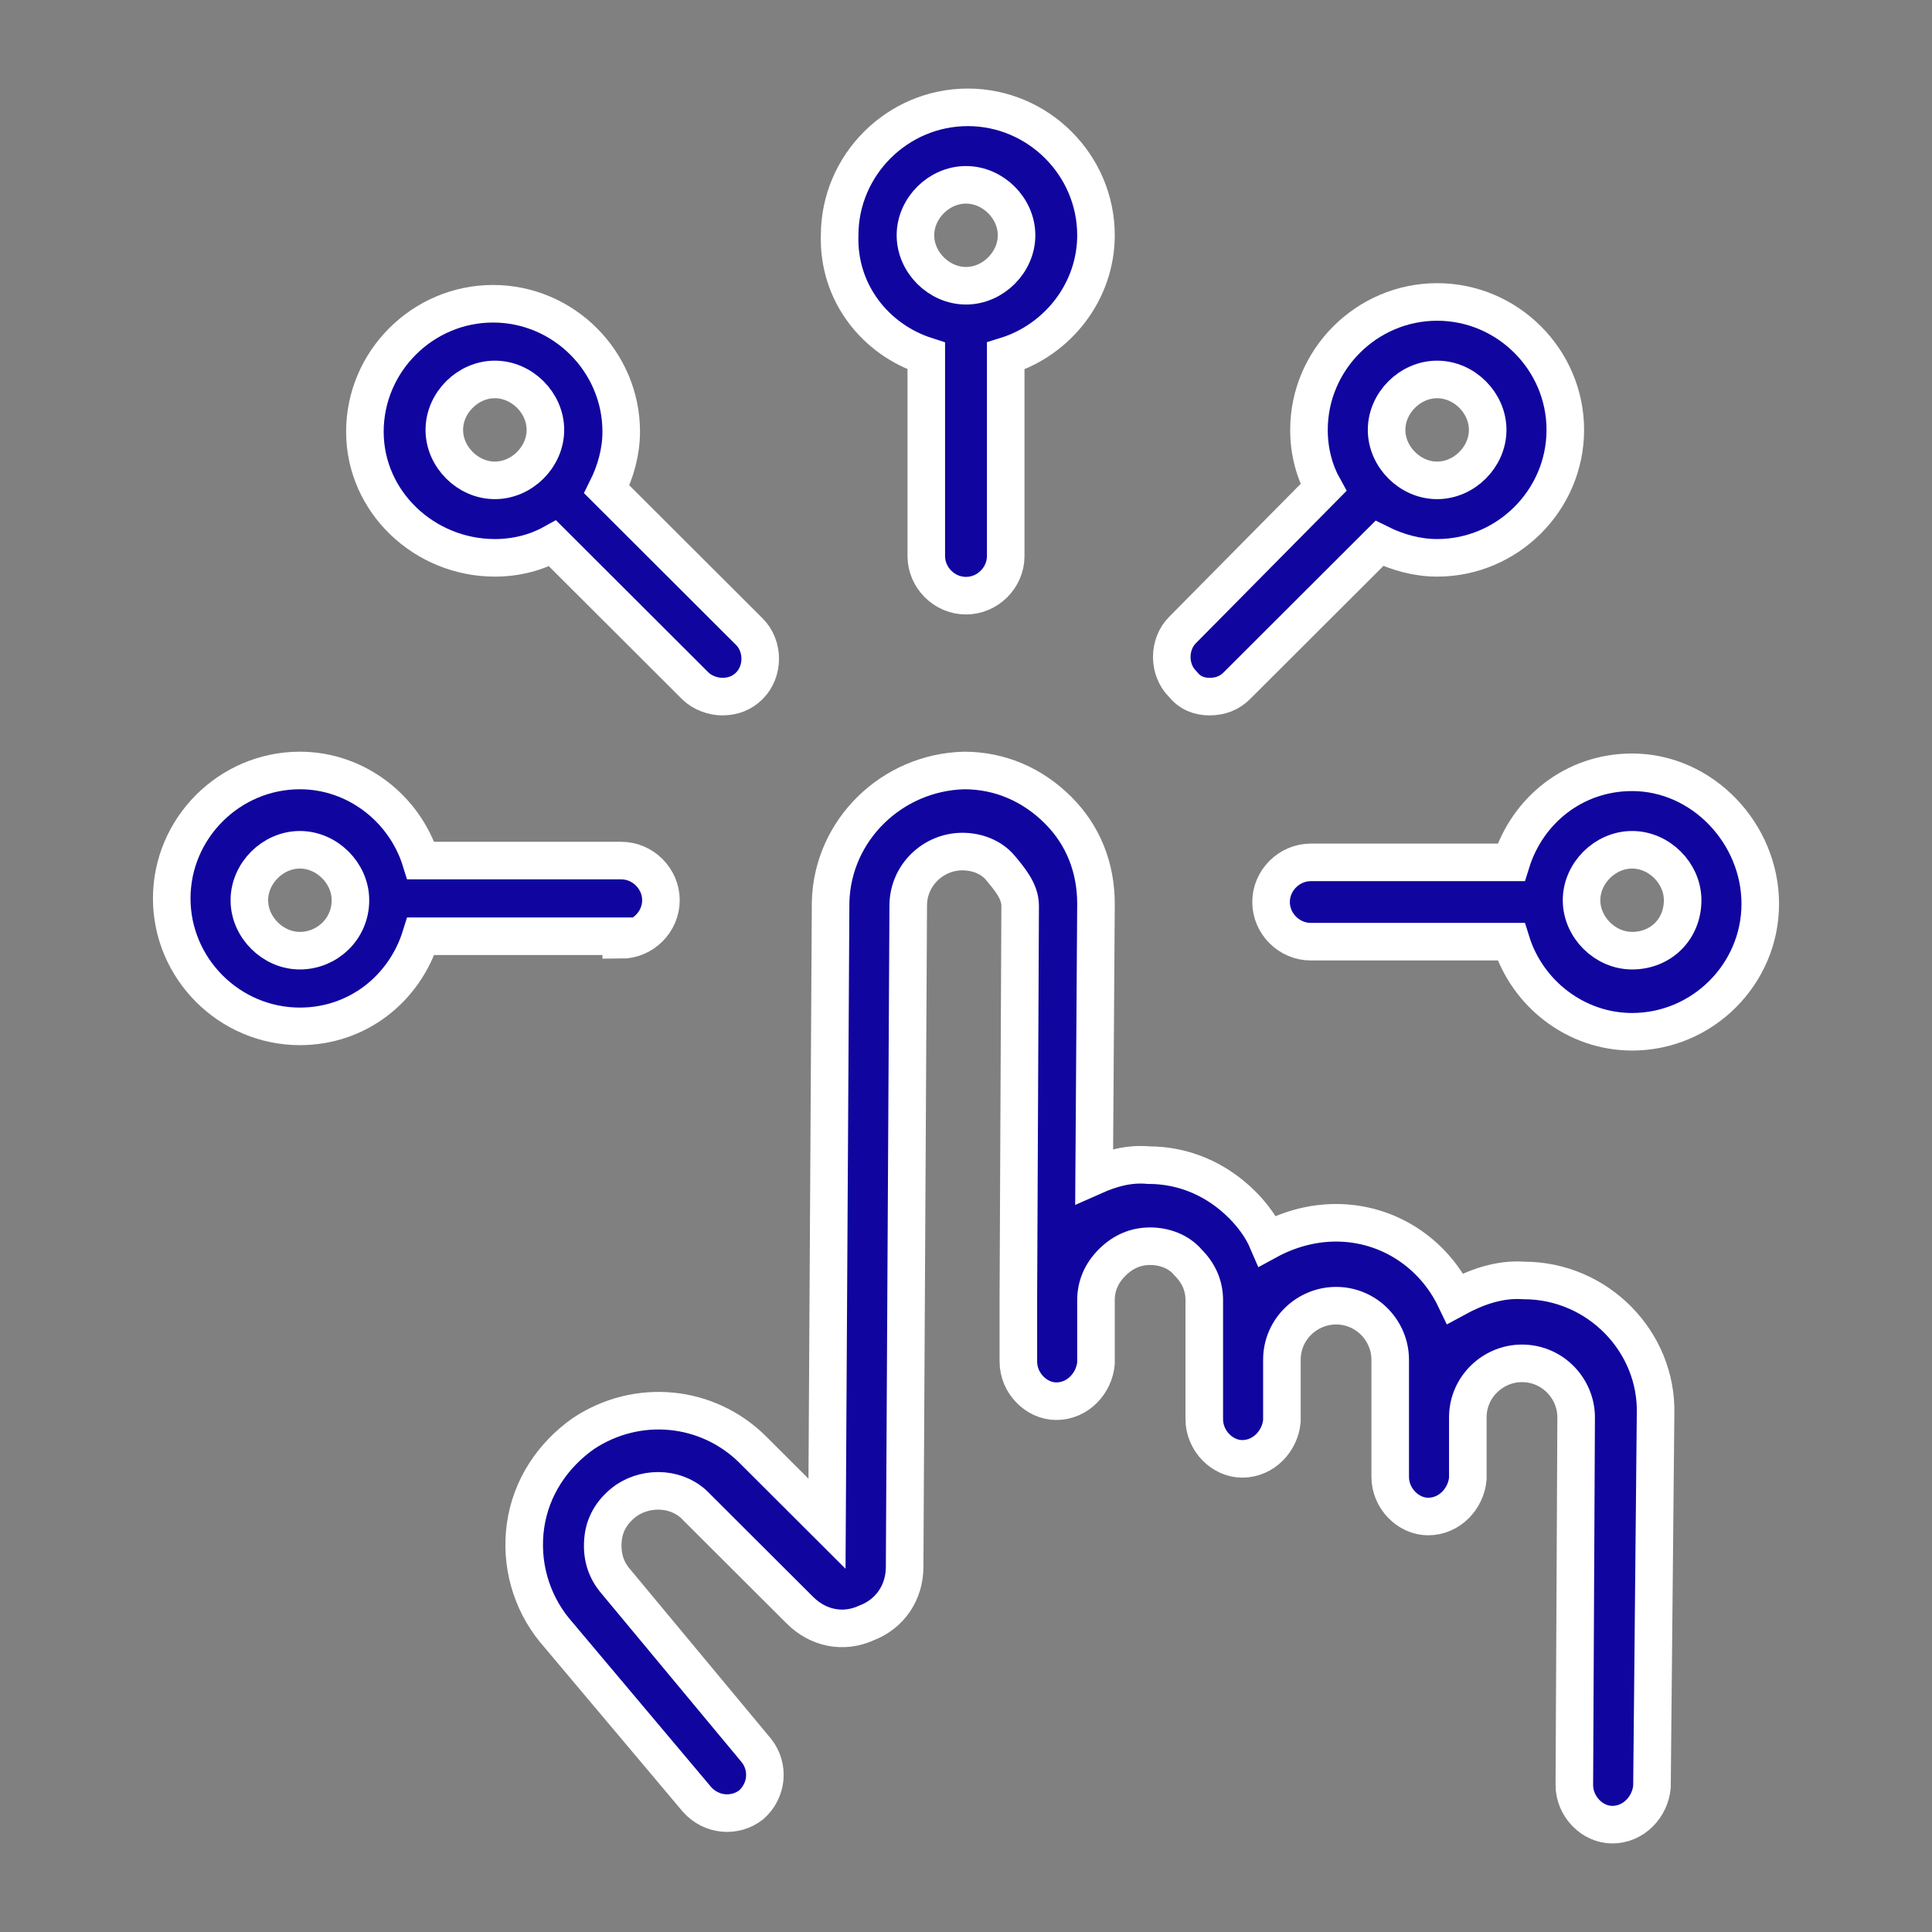
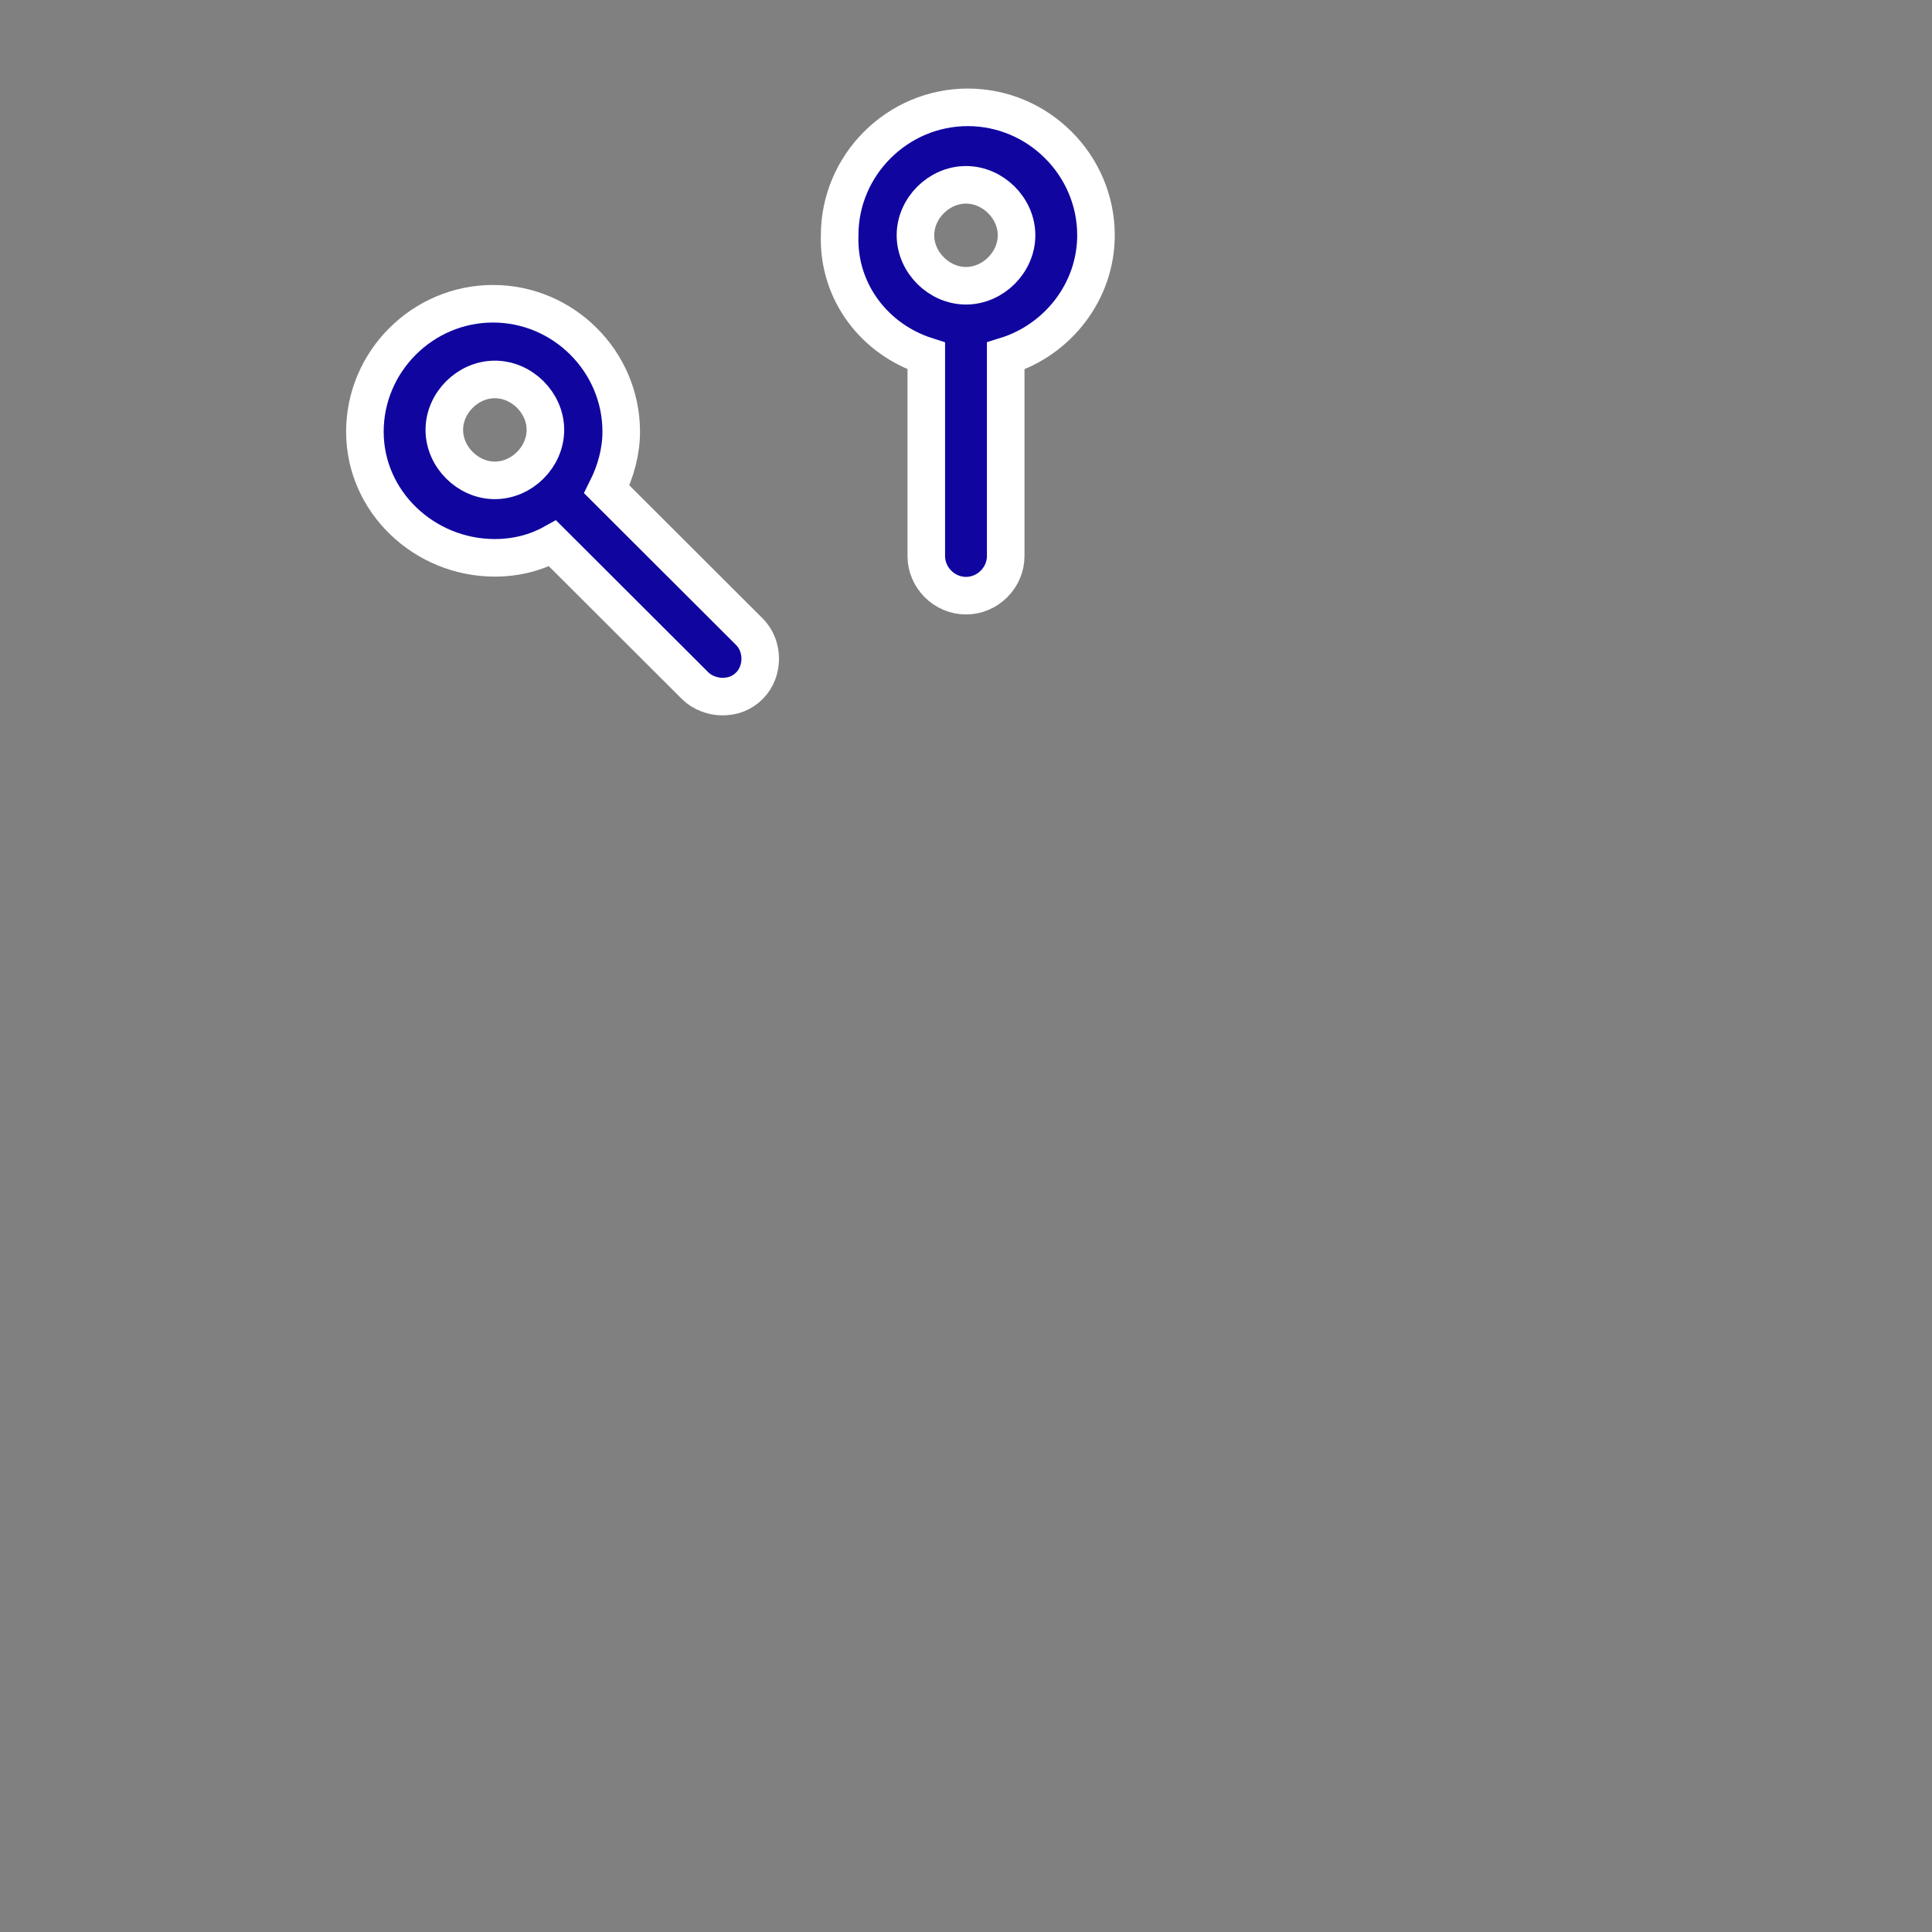
<svg xmlns="http://www.w3.org/2000/svg" width="65px" height="65px" viewBox="0 0 90 90" version="1.1">
  <rect x="0" y="0" width="90" height="90" fill="#808080" stroke="none" />
  <title>ico-topics-hub</title>
  <g id="ico-topics-hub" stroke="none" stroke-width="1" fill="none" fill-rule="evenodd">
    <g id="ico-competencies-digitals-copy" transform="translate(8, 5)" fill="#10069F" fill-rule="nonzero" stroke="#FFFFFF" stroke-width="1.75">
-       <path d="M62.984,54.648 C61.807,54.565 60.714,54.984 59.789,55.488 C58.78,53.389 56.677,51.962 54.239,51.962 C53.061,51.962 51.968,52.298 51.043,52.802 C50.791,52.214 50.37,51.626 49.866,51.123 C48.689,49.948 47.175,49.276 45.493,49.276 C44.568,49.192 43.727,49.444 42.97,49.78 L43.055,37.104 C43.055,35.425 42.466,33.914 41.289,32.739 C40.111,31.563 38.598,30.892 36.916,30.892 C33.552,30.976 30.777,33.662 30.693,37.02 L30.525,65.981 L27.077,62.539 C24.975,60.441 21.695,60.105 19.173,61.784 C17.743,62.791 16.734,64.302 16.482,66.065 C16.23,67.828 16.734,69.591 17.827,70.934 L24.47,78.825 C25.143,79.58 26.236,79.664 26.993,79.077 C27.75,78.405 27.834,77.314 27.245,76.558 L20.686,68.667 C20.182,68.08 20.014,67.408 20.098,66.653 C20.182,65.897 20.602,65.31 21.191,64.89 C22.2,64.218 23.63,64.302 24.47,65.226 L29.264,70.01 C30.105,70.85 31.282,71.102 32.375,70.598 C33.468,70.178 34.141,69.171 34.141,67.996 L34.309,37.188 C34.309,35.761 35.486,34.669 36.832,34.669 C36.832,34.669 36.832,34.669 36.832,34.669 C37.505,34.669 38.177,34.921 38.598,35.425 C39.018,35.929 39.523,36.516 39.523,37.188 L39.439,55.488 C39.439,55.488 39.439,55.488 39.439,55.572 L39.439,58.426 C39.439,59.433 40.28,60.273 41.205,60.273 C41.205,60.273 41.205,60.273 41.205,60.273 C42.214,60.273 42.97,59.433 43.055,58.51 L43.055,55.572 C43.055,54.9 43.307,54.313 43.811,53.809 C44.316,53.305 44.905,53.054 45.577,53.054 C45.577,53.054 45.577,53.054 45.577,53.054 C46.25,53.054 46.923,53.305 47.343,53.809 C47.848,54.313 48.1,54.9 48.1,55.572 L48.1,61.112 C48.1,62.12 48.941,62.959 49.866,62.959 C49.866,62.959 49.866,62.959 49.866,62.959 C50.875,62.959 51.632,62.12 51.716,61.196 L51.716,58.342 C51.716,56.915 52.893,55.824 54.239,55.824 C54.239,55.824 54.239,55.824 54.239,55.824 C55.668,55.824 56.761,56.999 56.761,58.342 L56.761,60.86 C56.761,60.86 56.761,60.86 56.761,60.944 L56.761,63.799 C56.761,64.806 57.602,65.645 58.527,65.645 C58.527,65.645 58.527,65.645 58.527,65.645 C59.536,65.645 60.293,64.806 60.377,63.882 L60.377,61.196 C60.377,61.112 60.377,61.028 60.377,61.028 C60.377,59.601 61.555,58.51 62.9,58.51 C62.9,58.51 62.9,58.51 62.9,58.51 C64.33,58.51 65.423,59.685 65.423,61.028 L65.339,78.153 C65.339,79.161 66.18,80 67.105,80 C67.105,80 67.105,80 67.105,80 C68.114,80 68.87,79.161 68.955,78.237 L69.123,60.86 C69.207,57.503 66.432,54.648 62.984,54.648 Z" id="Path" />
-       <path d="M20.939,38.783 C21.948,38.783 22.789,37.943 22.789,36.936 C22.789,35.929 21.948,35.089 20.939,35.089 L11.605,35.089 C10.848,32.655 8.577,30.892 5.97,30.892 C2.691,30.892 0,33.578 0,36.852 C0,40.126 2.691,42.812 5.97,42.812 C8.661,42.812 10.848,41.049 11.605,38.615 L20.939,38.615 L20.939,38.783 Z M5.97,39.286 C4.709,39.286 3.616,38.195 3.616,36.936 C3.616,35.677 4.709,34.586 5.97,34.586 C7.232,34.586 8.325,35.677 8.325,36.936 C8.325,38.279 7.232,39.286 5.97,39.286 Z" id="Shape" />
-       <path d="M68.03,30.976 C65.339,30.976 63.152,32.739 62.395,35.173 L53.061,35.173 C52.052,35.173 51.211,36.013 51.211,37.02 C51.211,38.027 52.052,38.867 53.061,38.867 L62.395,38.867 C63.152,41.301 65.423,43.064 68.03,43.064 C71.309,43.064 74,40.378 74,37.104 C74,33.83 71.309,30.976 68.03,30.976 Z M68.03,39.286 C66.768,39.286 65.675,38.195 65.675,36.936 C65.675,35.677 66.768,34.586 68.03,34.586 C69.291,34.586 70.384,35.677 70.384,36.936 C70.384,38.279 69.375,39.286 68.03,39.286 Z" id="Shape" />
      <path d="M35.15,11.584 L35.15,20.902 C35.15,21.91 35.991,22.749 37,22.749 C38.009,22.749 38.85,21.91 38.85,20.902 L38.85,11.584 C41.289,10.829 43.055,8.562 43.055,5.96 C43.055,2.686 40.364,0 37.084,0 C33.805,0 31.114,2.686 31.114,5.96 C31.03,8.646 32.795,10.829 35.15,11.584 Z M37,3.61 C38.261,3.61 39.355,4.701 39.355,5.96 C39.355,7.219 38.261,8.311 37,8.311 C35.739,8.311 34.645,7.219 34.645,5.96 C34.645,4.701 35.739,3.61 37,3.61 Z" id="Shape" />
      <path d="M15.052,20.986 C16.061,20.986 16.986,20.735 17.743,20.315 L24.386,26.946 C24.723,27.282 25.227,27.45 25.648,27.45 C26.152,27.45 26.573,27.282 26.909,26.946 C27.582,26.275 27.582,25.1 26.909,24.428 L20.266,17.796 C20.686,16.957 20.939,16.034 20.939,15.11 C20.939,11.836 18.248,9.15 14.968,9.15 C11.689,9.15 8.998,11.836 8.998,15.11 C8.998,18.384 11.773,20.986 15.052,20.986 Z M15.052,12.676 C16.314,12.676 17.407,13.767 17.407,15.026 C17.407,16.285 16.314,17.377 15.052,17.377 C13.791,17.377 12.698,16.285 12.698,15.026 C12.698,13.767 13.791,12.676 15.052,12.676 Z" id="Shape" />
-       <path d="M48.352,27.45 C48.857,27.45 49.277,27.282 49.614,26.946 L56.257,20.315 C57.098,20.735 58.023,20.986 58.948,20.986 C62.227,20.986 64.918,18.3 64.918,15.026 C64.918,11.752 62.227,9.066 58.948,9.066 C55.668,9.066 52.977,11.752 52.977,15.026 C52.977,16.034 53.23,16.957 53.65,17.712 L47.091,24.344 C46.418,25.016 46.418,26.191 47.091,26.863 C47.427,27.282 47.848,27.45 48.352,27.45 Z M58.948,12.676 C60.209,12.676 61.302,13.767 61.302,15.026 C61.302,16.285 60.209,17.377 58.948,17.377 C57.686,17.377 56.593,16.285 56.593,15.026 C56.593,13.767 57.686,12.676 58.948,12.676 Z" id="Shape" />
    </g>
  </g>
</svg>